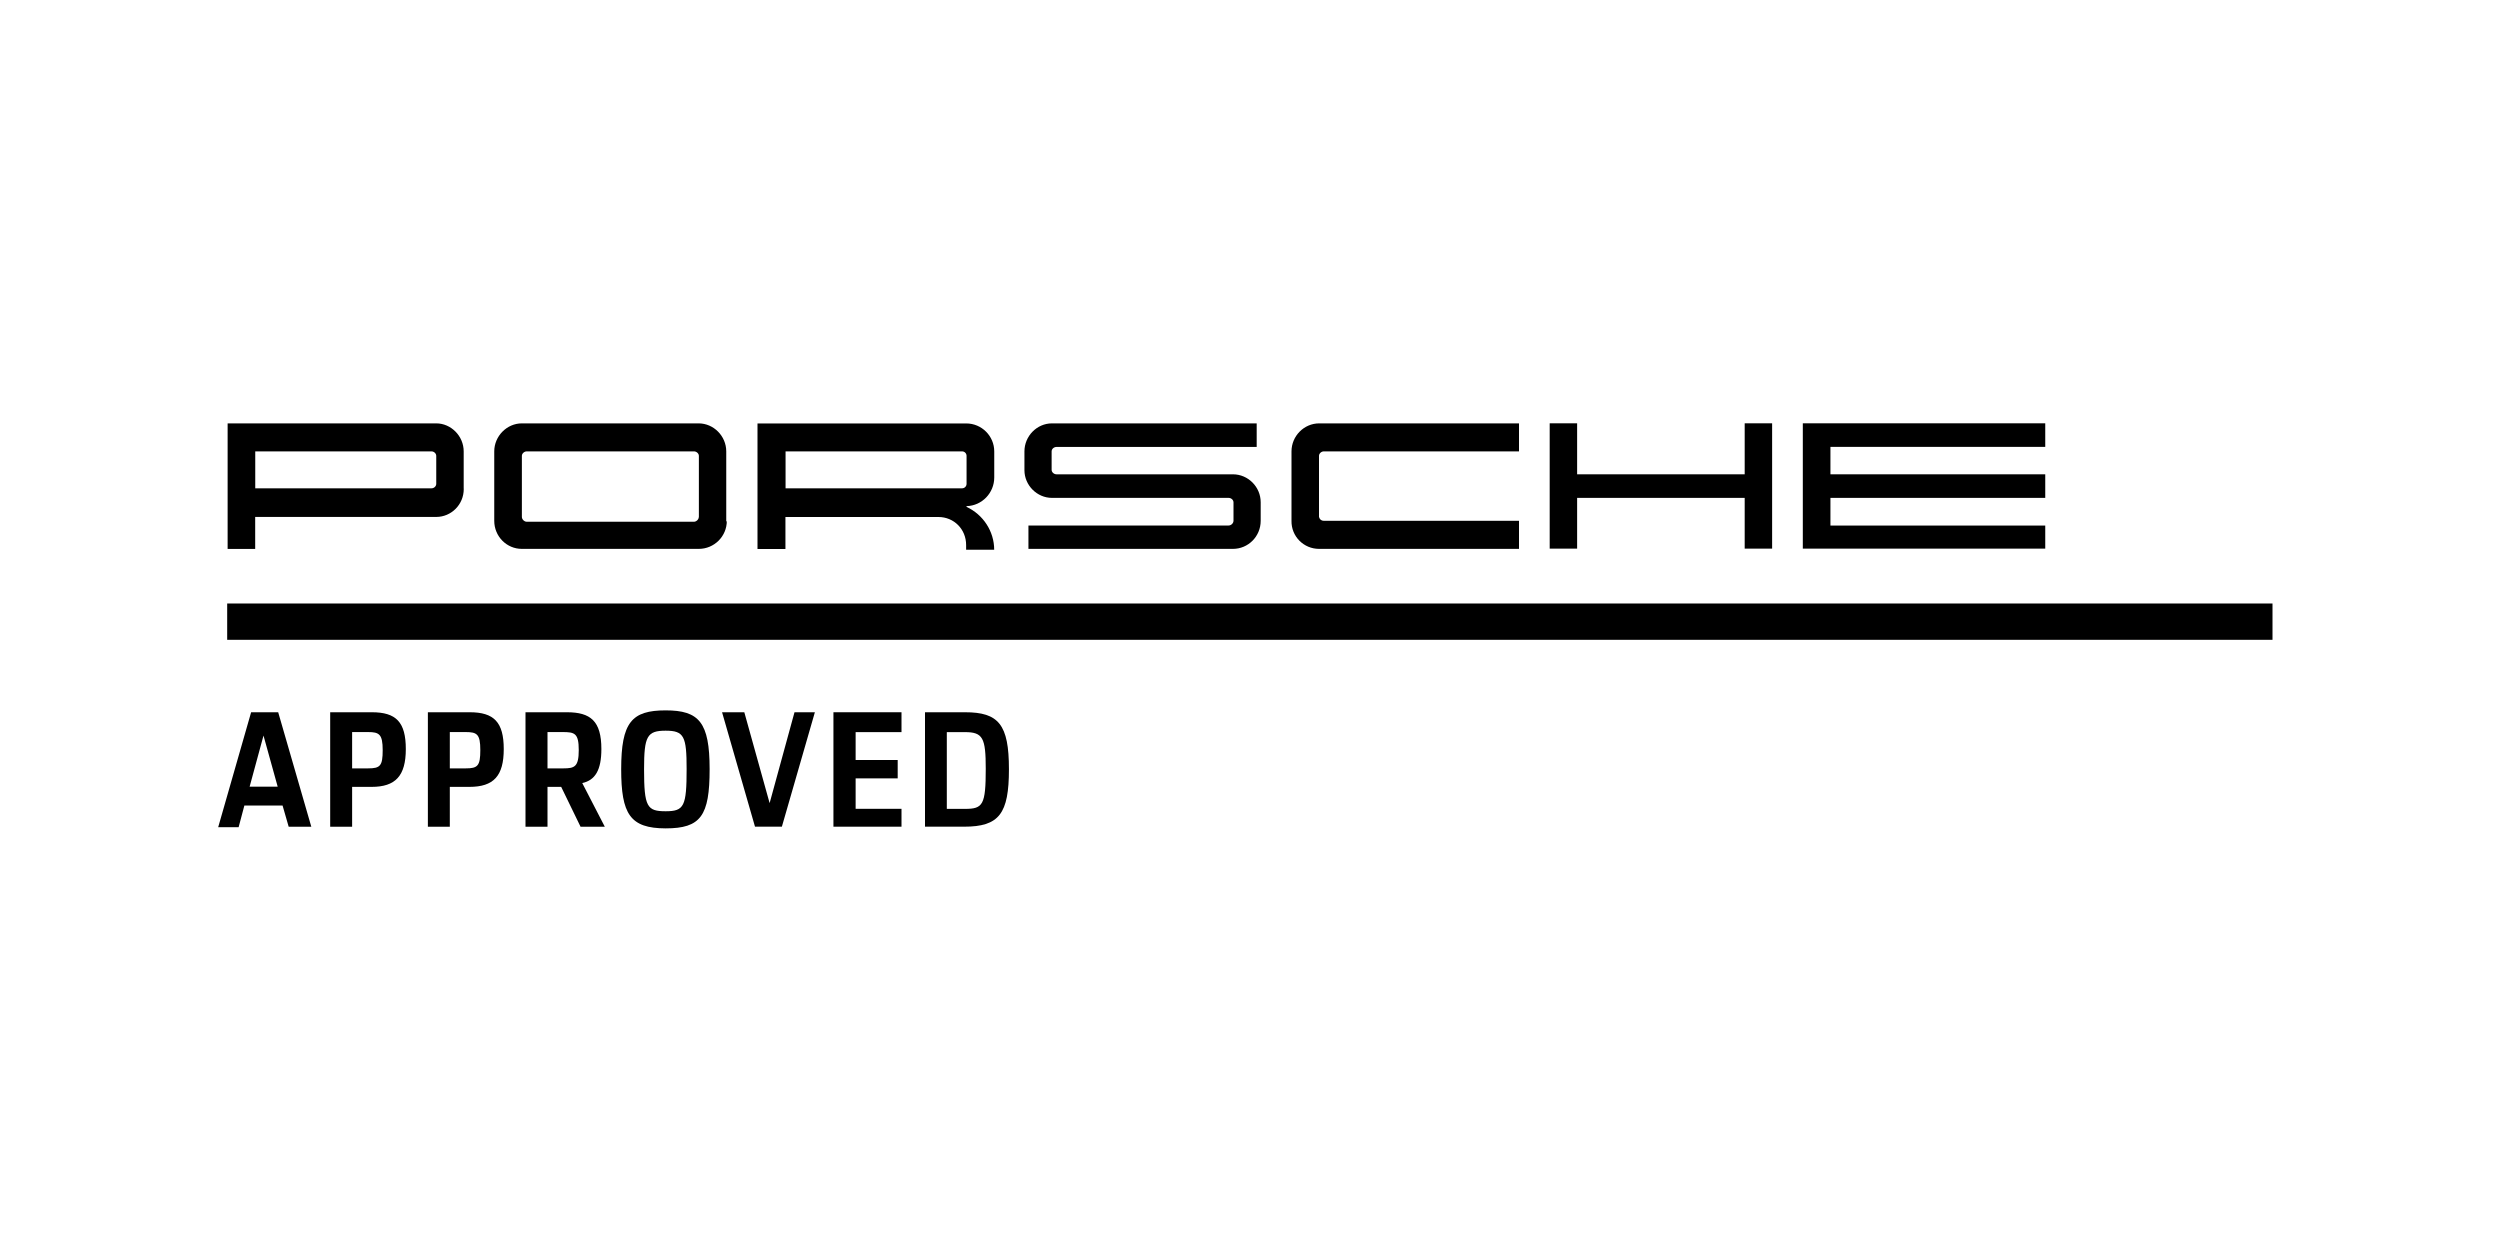
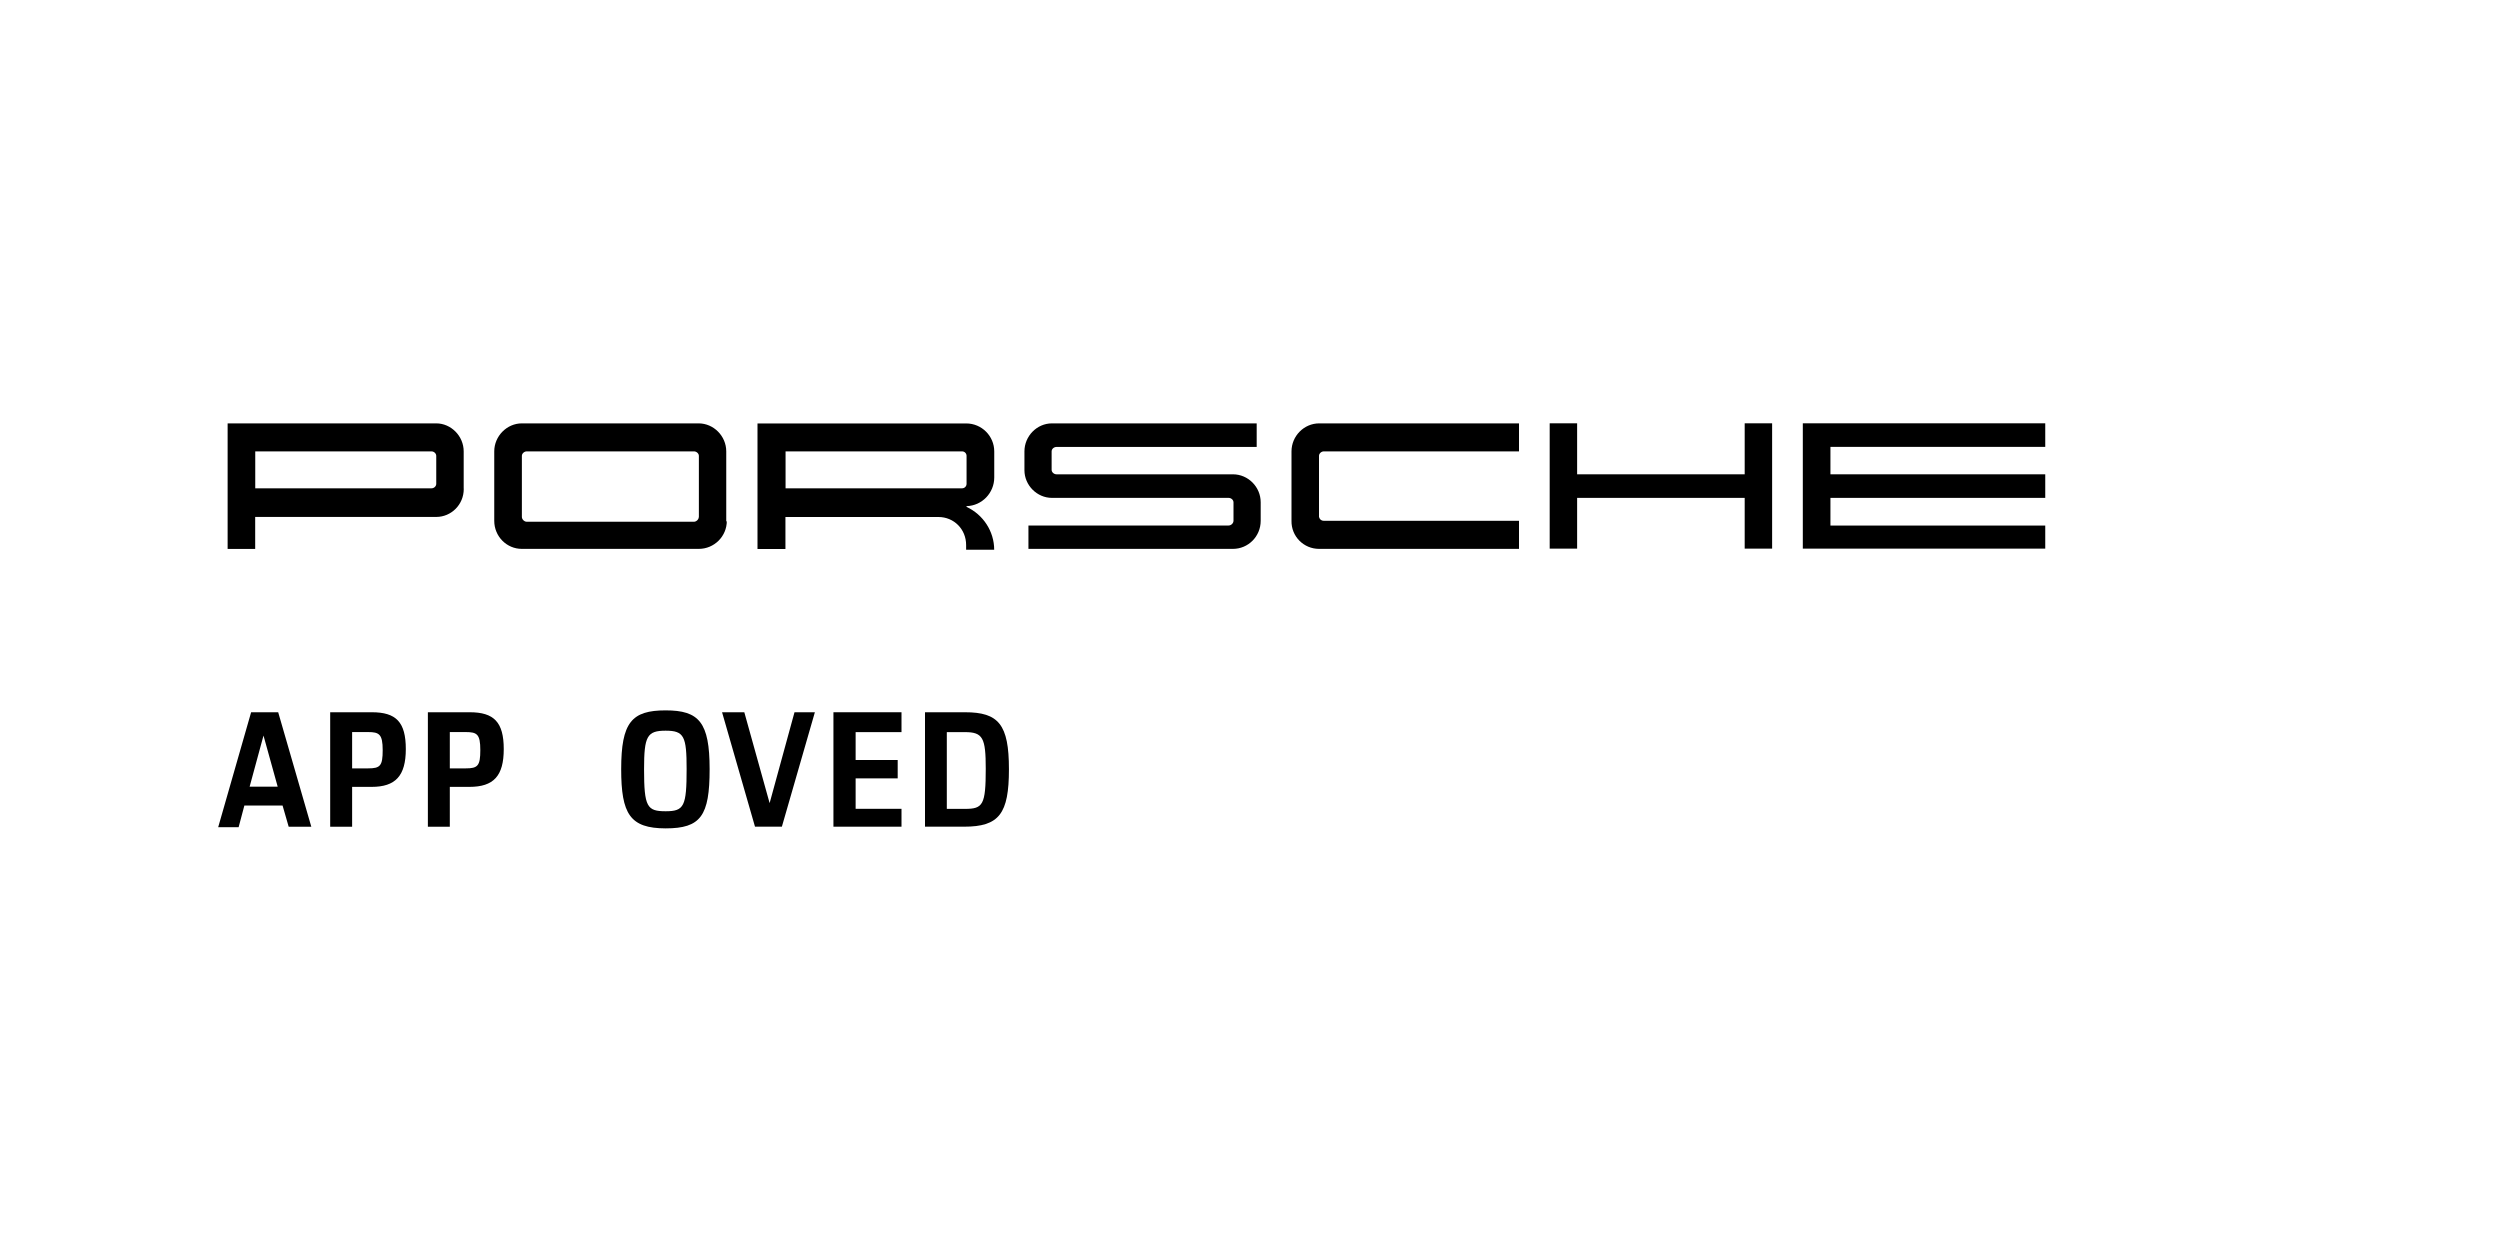
<svg xmlns="http://www.w3.org/2000/svg" width="40" height="20">
  <title>Porsche_Approved_rgb</title>
  <g>
    <title>background</title>
    <rect x="-1" y="-1" width="42" height="22" id="canvas_background" fill="none" />
  </g>
  <g>
    <title>Layer 1</title>
-     <rect x="3.635" y="9.656" width="32.725" height="0.581" id="svg_2" />
    <path d="m6.98,7.741c0,0.041 -0.037,0.072 -0.076,0.072l0,0l-2.82,0l0,-0.591l2.82,0c0.039,0 0.076,0.033 0.076,0.072l0,0l0,0.447l0,0l0,0zm0.439,0.072l0,-0.591c0,-0.245 -0.202,-0.448 -0.439,-0.448l-3.338,0l0,2.009l0.441,0l0,-0.512l2.897,0c0.239,0 0.44,-0.196 0.44,-0.447" id="svg_3" />
    <path d="m11.181,8.271c0,0.039 -0.039,0.077 -0.078,0.077l0,0l-2.675,0c-0.039,0 -0.078,-0.038 -0.078,-0.077l0,-0.977c0,-0.039 0.039,-0.072 0.078,-0.072l0,0l2.676,0c0.039,0 0.078,0.033 0.078,0.072l0,0l0,0.977l-0.001,0l-0,0zm0.439,0.078l0,-1.127c0,-0.245 -0.202,-0.448 -0.442,-0.448l0,0l-2.829,0c-0.238,0 -0.441,0.203 -0.441,0.448l0,1.111c0,0.25 0.199,0.449 0.441,0.449c0.004,0 0.007,0 0.007,0l2.825,0c0.245,0 0.448,-0.199 0.448,-0.448l0,0" id="svg_4" />
    <path d="m15.393,7.813l-2.824,0l0,-0.591l2.824,0c0.041,0 0.072,0.033 0.072,0.072l0,0l0,0.447c0,0.04 -0.032,0.072 -0.072,0.072l0,0m0.072,0.285c0.248,-0.006 0.443,-0.213 0.443,-0.458l0,-0.417c0,-0.245 -0.199,-0.448 -0.449,-0.448l0,0l-3.339,0l0,2.009l0.447,0l0,-0.512l2.448,0c0.248,0 0.443,0.195 0.443,0.448c0,0.001 0,0.001 0,0.001c0,0.021 0,0.05 0,0.075l0.449,0c0,-0.294 -0.176,-0.563 -0.443,-0.686" id="svg_5" />
    <path d="m20.171,8.333l0,-0.297c0,-0.244 -0.2,-0.447 -0.444,-0.447l-2.823,0c-0.039,0 -0.078,-0.032 -0.078,-0.072l0,0l0,-0.295c0,-0.041 0.039,-0.071 0.078,-0.071l0,0l3.203,0l0,-0.377l-3.276,0c-0.24,0 -0.44,0.203 -0.44,0.448l0,0l0,0.302c0,0.239 0.2,0.442 0.44,0.442l2.827,0c0.039,0 0.078,0.031 0.078,0.072l0,0l0,0.293c0,0.042 -0.039,0.077 -0.078,0.077l0,0l-3.203,0l0,0.374l3.272,0c0.244,0 0.444,-0.199 0.444,-0.449" id="svg_6" />
    <path d="m21.114,8.782l3.19,0l0,-0.449l-3.123,0c-0.039,0 -0.067,-0.023 -0.077,-0.062l0,-0.977c0,-0.039 0.038,-0.072 0.077,-0.072l0,0l3.123,0l0,-0.448l-3.197,0c-0.243,0 -0.443,0.203 -0.443,0.448l0,1.111c-0.005,0.25 0.196,0.449 0.441,0.449c-0.001,0 0.005,0 0.009,0" id="svg_7" />
    <polygon points="27.915,8.778 28.354,8.778 28.354,6.773 27.915,6.773 27.915,7.589 25.234,7.589 25.234,6.773 24.795,6.773 24.795,8.778 25.234,8.778 25.234,7.966 27.915,7.966 " id="svg_8" />
    <polygon points="29.287,8.409 29.287,7.966 32.724,7.966 32.724,7.589 29.287,7.589 29.287,7.15 32.724,7.15 32.724,6.773 28.845,6.773 28.845,8.778 32.724,8.778 32.724,8.409 " id="svg_9" />
    <path d="m4.018,11.396l0.433,0l0.53,1.832l-0.362,0l-0.098,-0.34l-0.611,0l-0.092,0.347l-0.327,0l0.527,-1.839l0,-0zm-0.024,1.191l0.449,0l-0.227,-0.818l-0.222,0.818z" id="svg_10" />
    <path d="m5.283,11.396l0.667,0c0.387,0 0.543,0.156 0.543,0.589c0,0.431 -0.167,0.605 -0.547,0.605l-0.312,0l0,0.638l-0.351,0l0,-1.832l0,0zm0.351,0.318l0,0.58l0.255,0c0.194,0 0.234,-0.039 0.234,-0.292c0,-0.255 -0.056,-0.289 -0.234,-0.289l-0.255,0l0,0.001l0,-0z" id="svg_11" />
    <path d="m6.846,11.396l0.67,0c0.385,0 0.544,0.156 0.544,0.589c0,0.431 -0.162,0.605 -0.55,0.605l-0.313,0l0,0.638l-0.351,0l0,-1.832l0,0zm0.351,0.318l0,0.58l0.254,0c0.192,0 0.234,-0.039 0.234,-0.292c0,-0.255 -0.052,-0.289 -0.234,-0.289l-0.254,0l0,0.001l0,-0z" id="svg_12" />
-     <path d="m8.408,11.396l0.662,0c0.378,0 0.552,0.139 0.552,0.589c0,0.339 -0.101,0.499 -0.306,0.544l0.361,0.699l-0.388,0l-0.31,-0.638l-0.219,0l0,0.638l-0.352,0l0,-1.832l-0,0zm0.352,0.318l0,0.58l0.254,0c0.179,0 0.246,-0.025 0.246,-0.292c0,-0.272 -0.066,-0.289 -0.26,-0.289l-0.256,0l0.016,0l0,0.001l0,-0z" id="svg_13" />
    <path d="m9.939,12.307c0,-0.75 0.168,-0.941 0.711,-0.941c0.535,0 0.704,0.19 0.704,0.941c0,0.747 -0.142,0.947 -0.704,0.947c-0.57,-0.001 -0.711,-0.23 -0.711,-0.947zm1.047,0c0,-0.527 -0.04,-0.616 -0.336,-0.616c-0.297,0 -0.345,0.088 -0.345,0.616c0,0.604 0.048,0.673 0.345,0.673c0.296,0 0.336,-0.078 0.336,-0.68l0,0.007z" id="svg_14" />
    <polygon points="11.553,11.396 11.909,11.396 12.314,12.85 12.712,11.396 13.038,11.396 12.51,13.227 12.08,13.227 " id="svg_15" />
    <polygon points="13.335,11.396 14.424,11.396 14.424,11.714 13.69,11.714 13.69,12.16 14.363,12.16 14.363,12.454 13.69,12.454 13.69,12.941 14.424,12.941 14.424,13.227 13.335,13.227 " id="svg_16" />
    <path d="m14.8,11.396l0.64,0c0.538,0 0.703,0.195 0.703,0.911c0,0.713 -0.156,0.92 -0.718,0.92l-0.625,0l0,-1.831zm0.349,0.318l0,1.228l0.291,0c0.286,0 0.332,-0.062 0.332,-0.642c0,-0.494 -0.046,-0.586 -0.332,-0.586l-0.291,0z" id="svg_17" />
  </g>
</svg>